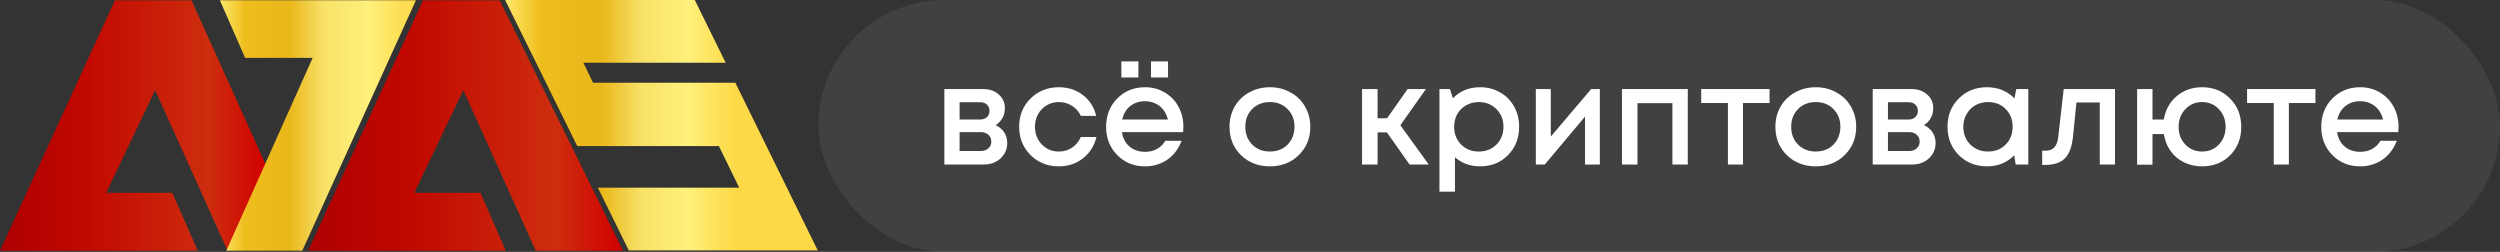
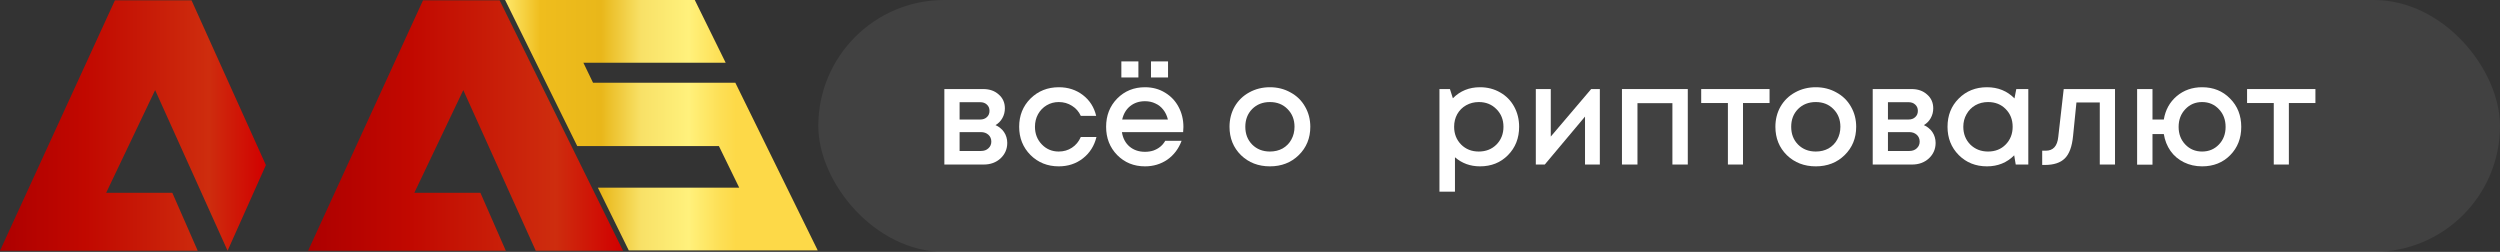
<svg xmlns="http://www.w3.org/2000/svg" width="1717" height="173" viewBox="0 0 1717 173" fill="none">
  <rect x="0" y="0" width="1717" height="173" fill="#333333" stroke="none" />
  <g clip-path="url(#clip0_202_28)">
    <path d="M346.907 0H477.173L498.394 43.083H400.662L407.282 56.801H505.015L561.619 171.981H431.836L410.615 128.898H507.689L493.746 100.322H396.453L346.907 0Z" fill="url(#paint0_linear_202_28)" />
    <path d="M131.537 0.219H78.922L0 172.2H135.79L118.34 132.404H72.915L106.545 61.885L156.31 172.2L182.617 113.383L131.537 0.219Z" fill="url(#paint1_linear_202_28)" />
    <path d="M343.136 0.219H290.522L211.599 172.2H347.389L329.939 132.404H284.559L318.188 61.885L367.953 172.2H427.89L343.136 0.219Z" fill="url(#paint2_linear_202_28)" />
-     <path d="M168.455 39.972L151.005 0.176H285.655L207.609 172.157H155.433L214.712 39.752H168.455V39.972Z" fill="url(#paint3_linear_202_28)" />
  </g>
  <rect x="562" width="1155" height="173" rx="86.5" fill="white" fill-opacity="0.07" />
-   <path d="M1647.33 87.176C1647.33 88.136 1647.27 89.32 1647.14 90.728H1605.09C1605.73 94.888 1607.46 98.184 1610.28 100.616C1613.16 103.048 1616.71 104.264 1620.93 104.264C1622.98 104.264 1624.9 103.976 1626.69 103.4C1628.48 102.76 1630.05 101.896 1631.4 100.808C1632.8 99.656 1633.96 98.28 1634.85 96.68H1646.08C1644.04 102.184 1640.77 106.504 1636.29 109.64C1631.81 112.712 1626.69 114.248 1620.93 114.248C1613.32 114.248 1606.95 111.656 1601.83 106.472C1596.77 101.288 1594.24 94.824 1594.24 87.08C1594.24 79.336 1596.77 72.872 1601.83 67.688C1606.95 62.504 1613.32 59.912 1620.93 59.912C1626.12 59.912 1630.72 61.16 1634.76 63.656C1638.79 66.088 1641.89 69.384 1644.07 73.544C1646.24 77.64 1647.33 82.184 1647.33 87.176ZM1620.93 69.512C1616.96 69.512 1613.57 70.632 1610.76 72.872C1608 75.112 1606.18 78.184 1605.28 82.088H1636.68C1636.04 79.464 1634.98 77.224 1633.51 75.368C1632.04 73.448 1630.21 72.008 1628.04 71.048C1625.92 70.024 1623.56 69.512 1620.93 69.512Z" fill="white" />
  <path d="M1590.23 61.16V70.76H1571.99V113H1561.62V70.76H1543.29V61.16H1590.23Z" fill="white" />
  <path d="M1512.41 59.912C1520.16 59.912 1526.56 62.504 1531.61 67.688C1536.73 72.808 1539.29 79.304 1539.29 87.176C1539.29 94.984 1536.76 101.448 1531.71 106.568C1526.65 111.688 1520.22 114.248 1512.41 114.248C1507.87 114.248 1503.71 113.32 1499.93 111.464C1496.16 109.608 1493.08 107.016 1490.72 103.688C1488.35 100.296 1486.81 96.424 1486.11 92.072H1478.33V113.096H1467.77V61.16H1478.33V82.088H1486.11C1487.2 75.496 1490.14 70.152 1494.94 66.056C1499.8 61.96 1505.63 59.912 1512.41 59.912ZM1500.89 99.272C1503.96 102.472 1507.8 104.072 1512.41 104.072C1517.02 104.072 1520.86 102.472 1523.93 99.272C1527 96.072 1528.54 92.04 1528.54 87.176C1528.54 82.248 1527 78.184 1523.93 74.984C1520.86 71.72 1517.02 70.088 1512.41 70.088C1507.8 70.088 1503.96 71.72 1500.89 74.984C1497.82 78.184 1496.28 82.248 1496.28 87.176C1496.28 92.04 1497.82 96.072 1500.89 99.272Z" fill="white" />
  <path d="M1417.36 61.16H1452.59V113H1442.13V70.376H1426.1L1423.79 93.32C1423.09 100.616 1421.2 105.768 1418.13 108.776C1415.12 111.784 1410.54 113.288 1404.4 113.288H1402.58V103.496H1405.07C1410.13 103.496 1412.98 100.328 1413.62 93.992L1417.36 61.16Z" fill="white" />
  <path d="M1384.79 61.16H1393.04V113H1384.4L1383.35 106.664C1378.36 111.72 1372.12 114.248 1364.63 114.248C1356.88 114.248 1350.42 111.656 1345.24 106.472C1340.12 101.288 1337.56 94.824 1337.56 87.08C1337.56 79.272 1340.12 72.808 1345.24 67.688C1350.42 62.504 1356.88 59.912 1364.63 59.912C1372.24 59.912 1378.55 62.472 1383.54 67.592L1384.79 61.16ZM1353.2 99.272C1356.47 102.472 1360.53 104.072 1365.4 104.072C1370.32 104.072 1374.36 102.472 1377.49 99.272C1380.69 96.008 1382.29 91.944 1382.29 87.08C1382.29 82.152 1380.69 78.088 1377.49 74.888C1374.36 71.688 1370.32 70.088 1365.4 70.088C1362.2 70.088 1359.28 70.824 1356.66 72.296C1354.1 73.768 1352.08 75.816 1350.61 78.44C1349.14 81 1348.4 83.88 1348.4 87.08C1348.4 91.944 1350 96.008 1353.2 99.272Z" fill="white" />
  <path d="M1321.31 85.928C1322.53 86.44 1323.62 87.112 1324.58 87.944C1325.6 88.712 1326.47 89.64 1327.17 90.728C1327.87 91.752 1328.42 92.904 1328.8 94.184C1329.19 95.464 1329.38 96.776 1329.38 98.12C1329.38 102.344 1327.84 105.896 1324.77 108.776C1321.7 111.592 1317.86 113 1313.25 113H1286.18V61.16H1312.87C1317.22 61.16 1320.77 62.408 1323.52 64.904C1326.34 67.336 1327.75 70.504 1327.75 74.408C1327.75 76.84 1327.17 79.08 1326.02 81.128C1324.87 83.176 1323.3 84.776 1321.31 85.928ZM1317.19 76.136C1317.19 74.344 1316.58 72.904 1315.36 71.816C1314.21 70.728 1312.67 70.184 1310.75 70.184H1296.64V82.088H1310.75C1312.67 82.088 1314.21 81.544 1315.36 80.456C1316.58 79.368 1317.19 77.928 1317.19 76.136ZM1311.33 103.688C1313.44 103.688 1315.14 103.08 1316.42 101.864C1317.76 100.648 1318.43 99.112 1318.43 97.256C1318.43 95.336 1317.76 93.768 1316.42 92.552C1315.07 91.336 1313.35 90.728 1311.23 90.728H1296.64V103.688H1311.33Z" fill="white" />
  <path d="M1266.86 106.568C1261.61 111.688 1255.02 114.248 1247.08 114.248C1239.15 114.248 1232.52 111.688 1227.21 106.568C1221.96 101.384 1219.34 94.888 1219.34 87.08C1219.34 81.96 1220.52 77.32 1222.89 73.16C1225.32 69 1228.65 65.768 1232.87 63.464C1237.16 61.096 1241.9 59.912 1247.08 59.912C1252.27 59.912 1256.97 61.096 1261.19 63.464C1265.48 65.768 1268.81 69 1271.18 73.16C1273.61 77.32 1274.83 81.96 1274.83 87.08C1274.83 94.888 1272.17 101.384 1266.86 106.568ZM1247.08 104.072C1250.35 104.072 1253.26 103.368 1255.82 101.96C1258.38 100.488 1260.36 98.472 1261.77 95.912C1263.24 93.288 1263.98 90.344 1263.98 87.08C1263.98 82.152 1262.38 78.088 1259.18 74.888C1256.04 71.688 1252.01 70.088 1247.08 70.088C1242.15 70.088 1238.09 71.688 1234.89 74.888C1231.75 78.088 1230.19 82.152 1230.19 87.08C1230.19 92.008 1231.75 96.072 1234.89 99.272C1238.09 102.472 1242.15 104.072 1247.08 104.072Z" fill="white" />
  <path d="M1215.33 61.16V70.76H1197.09V113H1186.72V70.76H1168.38V61.16H1215.33Z" fill="white" />
  <path d="M1113.96 61.16H1159.17V113H1148.61V70.856H1124.61V113H1113.96V61.16Z" fill="white" />
  <path d="M1092.82 61.16H1098.77V113H1088.59V80.072L1060.95 113H1054.8V61.16H1065.07V93.8L1092.82 61.16Z" fill="white" />
  <path d="M1016.46 59.912C1021.58 59.912 1026.18 61.096 1030.28 63.464C1034.38 65.768 1037.58 69 1039.88 73.16C1042.18 77.32 1043.34 81.96 1043.34 87.08C1043.34 94.888 1040.78 101.384 1035.66 106.568C1030.6 111.688 1024.2 114.248 1016.46 114.248C1009.8 114.248 1004.07 112.168 999.271 108.008V131.624H988.615V61.16H995.815L997.831 67.496C1002.82 62.44 1009.03 59.912 1016.46 59.912ZM1003.5 99.272C1006.7 102.472 1010.73 104.072 1015.59 104.072C1020.52 104.072 1024.58 102.472 1027.78 99.272C1030.98 96.008 1032.58 91.944 1032.58 87.08C1032.58 82.216 1030.98 78.184 1027.78 74.984C1024.58 71.72 1020.55 70.088 1015.69 70.088C1012.49 70.088 1009.58 70.824 1006.95 72.296C1004.33 73.768 1002.28 75.816 1000.81 78.44C999.399 81 998.695 83.88 998.695 87.08C998.695 91.944 1000.3 96.008 1003.5 99.272Z" fill="white" />
-   <path d="M968.099 113L952.547 90.92H946.115V113H935.459V61.16H946.115V81.224H952.643L966.755 61.16H979.331L961.763 86.024L981.251 113H968.099Z" fill="white" />
  <path d="M891.952 106.568C886.704 111.688 880.112 114.248 872.176 114.248C864.24 114.248 857.616 111.688 852.304 106.568C847.056 101.384 844.432 94.888 844.432 87.08C844.432 81.96 845.616 77.32 847.984 73.16C850.416 69 853.744 65.768 857.968 63.464C862.256 61.096 866.992 59.912 872.176 59.912C877.36 59.912 882.064 61.096 886.288 63.464C890.576 65.768 893.904 69 896.272 73.16C898.704 77.32 899.92 81.96 899.92 87.08C899.92 94.888 897.264 101.384 891.952 106.568ZM872.176 104.072C875.44 104.072 878.352 103.368 880.912 101.96C883.472 100.488 885.456 98.472 886.864 95.912C888.336 93.288 889.072 90.344 889.072 87.08C889.072 82.152 887.472 78.088 884.272 74.888C881.136 71.688 877.104 70.088 872.176 70.088C867.248 70.088 863.184 71.688 859.984 74.888C856.848 78.088 855.28 82.152 855.28 87.08C855.28 92.008 856.848 96.072 859.984 99.272C863.184 102.472 867.248 104.072 872.176 104.072Z" fill="white" />
  <path d="M781.858 42.152V53.192H770.146V42.152H781.858ZM802.21 42.152V53.192H790.498V42.152H802.21ZM812.77 87.176C812.77 88.136 812.706 89.32 812.578 90.728H770.53C771.17 94.888 772.898 98.184 775.714 100.616C778.594 103.048 782.146 104.264 786.37 104.264C788.418 104.264 790.338 103.976 792.13 103.4C793.922 102.76 795.49 101.896 796.834 100.808C798.242 99.656 799.394 98.28 800.29 96.68H811.522C809.474 102.184 806.21 106.504 801.73 109.64C797.25 112.712 792.13 114.248 786.37 114.248C778.754 114.248 772.386 111.656 767.266 106.472C762.21 101.288 759.682 94.824 759.682 87.08C759.682 79.336 762.21 72.872 767.266 67.688C772.386 62.504 778.754 59.912 786.37 59.912C791.554 59.912 796.162 61.16 800.194 63.656C804.226 66.088 807.33 69.384 809.506 73.544C811.682 77.64 812.77 82.184 812.77 87.176ZM786.37 69.512C782.402 69.512 779.01 70.632 776.194 72.872C773.442 75.112 771.618 78.184 770.722 82.088H802.114C801.474 79.464 800.418 77.224 798.946 75.368C797.474 73.448 795.65 72.008 793.474 71.048C791.362 70.024 788.994 69.512 786.37 69.512Z" fill="white" />
  <path d="M727.131 114.248C719.451 114.248 712.987 111.656 707.739 106.472C702.555 101.224 699.963 94.76 699.963 87.08C699.963 79.336 702.555 72.872 707.739 67.688C712.987 62.504 719.483 59.912 727.227 59.912C733.563 59.912 739.067 61.704 743.739 65.288C748.411 68.872 751.451 73.64 752.859 79.592H742.299C740.955 76.648 738.939 74.344 736.251 72.68C733.563 70.952 730.523 70.088 727.131 70.088C724.123 70.088 721.371 70.824 718.875 72.296C716.379 73.768 714.395 75.816 712.923 78.44C711.515 81 710.811 83.88 710.811 87.08C710.811 91.88 712.379 95.912 715.515 99.176C718.651 102.44 722.523 104.072 727.131 104.072C730.523 104.072 733.531 103.208 736.155 101.48C738.843 99.752 740.891 97.288 742.299 94.088H753.051C751.579 100.168 748.475 105.064 743.739 108.776C739.067 112.424 733.531 114.248 727.131 114.248Z" fill="white" />
  <path d="M683.72 85.928C684.936 86.44 686.024 87.112 686.984 87.944C688.008 88.712 688.872 89.64 689.576 90.728C690.28 91.752 690.824 92.904 691.208 94.184C691.592 95.464 691.784 96.776 691.784 98.12C691.784 102.344 690.248 105.896 687.176 108.776C684.104 111.592 680.264 113 675.656 113H648.584V61.16H675.272C679.624 61.16 683.176 62.408 685.928 64.904C688.744 67.336 690.152 70.504 690.152 74.408C690.152 76.84 689.576 79.08 688.424 81.128C687.272 83.176 685.704 84.776 683.72 85.928ZM679.592 76.136C679.592 74.344 678.984 72.904 677.768 71.816C676.616 70.728 675.08 70.184 673.16 70.184H659.048V82.088H673.16C675.08 82.088 676.616 81.544 677.768 80.456C678.984 79.368 679.592 77.928 679.592 76.136ZM673.736 103.688C675.848 103.688 677.544 103.08 678.824 101.864C680.168 100.648 680.84 99.112 680.84 97.256C680.84 95.336 680.168 93.768 678.824 92.552C677.48 91.336 675.752 90.728 673.64 90.728H659.048V103.688H673.736Z" fill="white" />
  <defs>
    <linearGradient id="paint0_linear_202_28" x1="346.912" y1="85.968" x2="534.304" y2="85.968" gradientUnits="userSpaceOnUse">
      <stop stop-color="#FEE86A" />
      <stop offset="0.13" stop-color="#EFBD1D" />
      <stop offset="0.352" stop-color="#E9B71A" />
      <stop offset="0.499" stop-color="#F8E167" />
      <stop offset="0.673" stop-color="#FFF17C" />
      <stop offset="0.686" stop-color="#FFEF77" />
      <stop offset="0.79" stop-color="#FDDF55" />
      <stop offset="0.846" stop-color="#FDD948" />
    </linearGradient>
    <linearGradient id="paint1_linear_202_28" x1="-0.039" y1="86.188" x2="182.614" y2="86.188" gradientUnits="userSpaceOnUse">
      <stop stop-color="#AD0000" />
      <stop offset="0.318" stop-color="#C10800" />
      <stop offset="0.786" stop-color="#CE2D0E" />
      <stop offset="1" stop-color="#D10000" />
    </linearGradient>
    <linearGradient id="paint2_linear_202_28" x1="211.582" y1="86.188" x2="427.846" y2="86.188" gradientUnits="userSpaceOnUse">
      <stop stop-color="#AD0000" />
      <stop offset="0.318" stop-color="#C10800" />
      <stop offset="0.786" stop-color="#CE2D0E" />
      <stop offset="1" stop-color="#D10000" />
    </linearGradient>
    <linearGradient id="paint3_linear_202_28" x1="150.992" y1="86.189" x2="285.66" y2="86.189" gradientUnits="userSpaceOnUse">
      <stop stop-color="#FEE86A" />
      <stop offset="0.13" stop-color="#EFBD1D" />
      <stop offset="0.352" stop-color="#E9B71A" />
      <stop offset="0.529" stop-color="#F8E167" />
      <stop offset="0.754" stop-color="#FFF17C" />
      <stop offset="0.773" stop-color="#FFEF77" />
      <stop offset="0.92" stop-color="#FDDF55" />
      <stop offset="1" stop-color="#FDD948" />
    </linearGradient>
    <clipPath id="clip0_202_28">
      <rect width="562" height="173" fill="white" />
    </clipPath>
  </defs>
</svg>